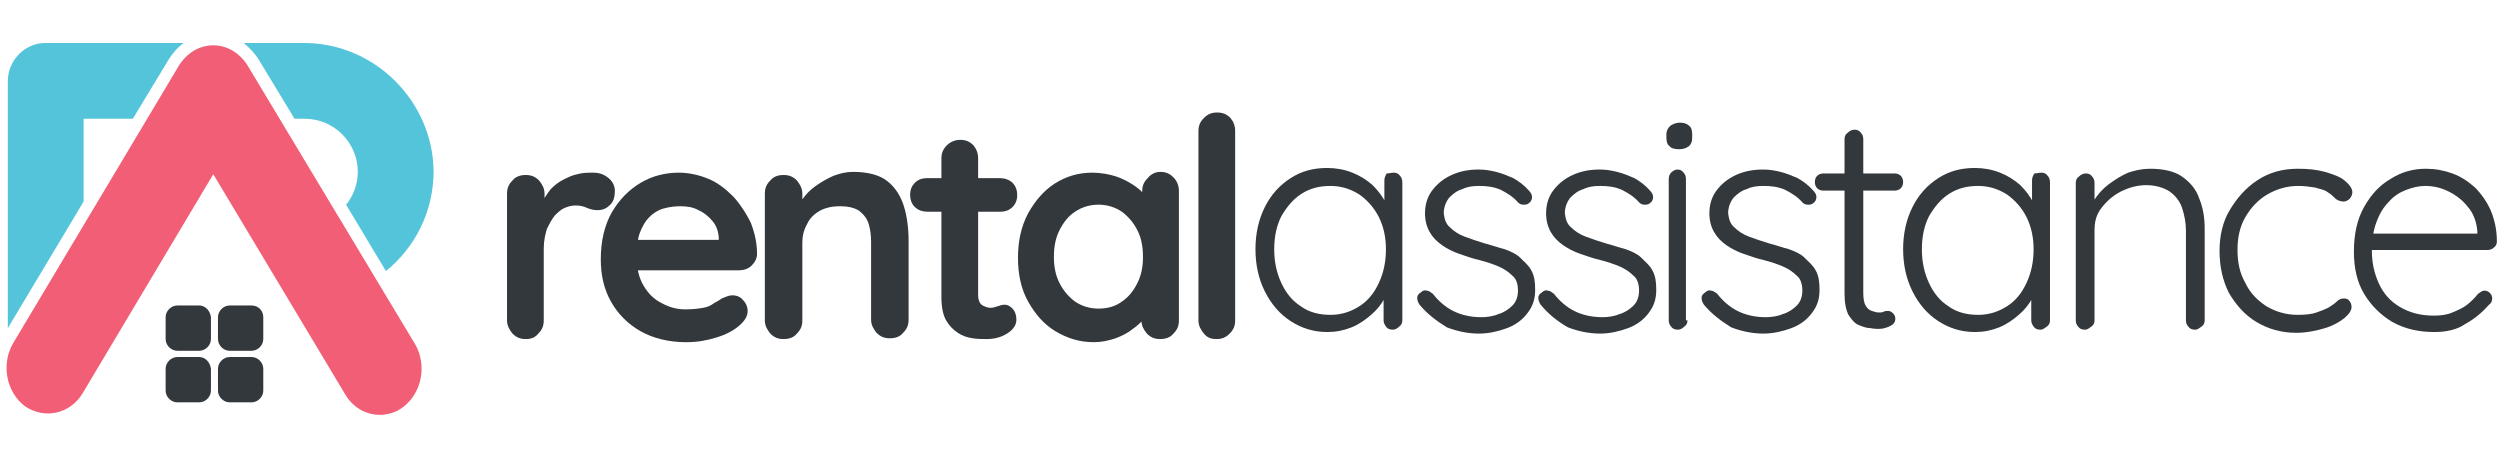
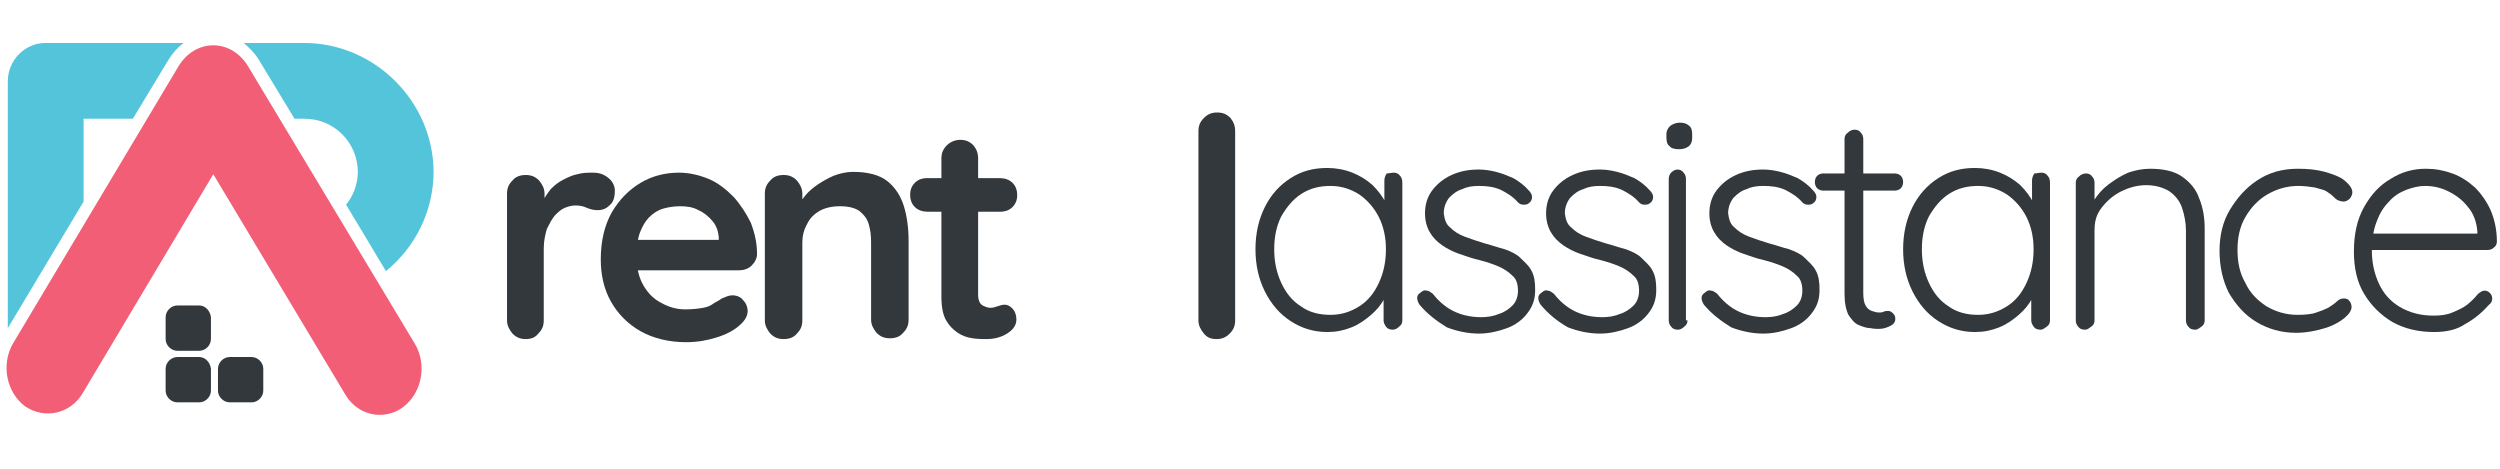
<svg xmlns="http://www.w3.org/2000/svg" version="1.1" x="0px" y="0px" viewBox="0 0 320 60" style="enable-background:new 0 0 320 60;" xml:space="preserve">
  <style type="text/css">
	.st0{fill:#33383D;}
	.st1{fill:#53C4DA;}
	.st2{fill:#F15E75;}
</style>
  <g id="Layer_2_1_">
    <g>
      <path class="st0" d="M67.3,43.4c-0.7,0-1.2-0.2-1.7-0.7c-0.4-0.5-0.7-1-0.7-1.7V24.8c0-0.7,0.2-1.2,0.7-1.7c0.4-0.5,1-0.7,1.7-0.7    s1.2,0.2,1.7,0.7c0.4,0.5,0.7,1,0.7,1.7v3.7l-0.3-2.6c0.3-0.6,0.7-1.2,1.1-1.7c0.5-0.5,1-0.9,1.6-1.2c0.6-0.3,1.2-0.6,1.8-0.7    c0.7-0.2,1.3-0.2,2-0.2c0.8,0,1.4,0.2,2,0.7c0.5,0.4,0.8,1,0.8,1.6c0,0.9-0.2,1.5-0.7,1.9c-0.4,0.4-0.9,0.6-1.5,0.6    c-0.5,0-0.9-0.1-1.4-0.3c-0.4-0.2-0.9-0.3-1.4-0.3c-0.5,0-0.9,0.1-1.4,0.3c-0.5,0.2-0.9,0.6-1.3,1c-0.4,0.5-0.7,1.1-1,1.7    c-0.2,0.7-0.4,1.5-0.4,2.5V41c0,0.7-0.2,1.2-0.7,1.7C68.5,43.2,68,43.4,67.3,43.4z" />
      <path class="st0" d="M87.8,43.8c-2.2,0-4.2-0.5-5.8-1.4c-1.6-0.9-2.9-2.2-3.8-3.8c-0.9-1.6-1.3-3.4-1.3-5.4c0-2.4,0.5-4.4,1.4-6    c1-1.7,2.2-2.9,3.7-3.8c1.5-0.9,3.2-1.3,4.9-1.3c1.3,0,2.6,0.3,3.8,0.8c1.2,0.5,2.2,1.3,3.2,2.3c0.9,1,1.6,2.1,2.2,3.3    c0.5,1.3,0.8,2.6,0.8,4c0,0.6-0.3,1.1-0.7,1.5s-1,0.6-1.6,0.6h-15l-1.2-3.9h14.4L92,31.4v-1.1c-0.1-0.8-0.3-1.4-0.8-2    c-0.5-0.6-1.1-1.1-1.8-1.4c-0.7-0.4-1.5-0.5-2.3-0.5c-0.8,0-1.5,0.1-2.2,0.3c-0.7,0.2-1.3,0.6-1.8,1.1c-0.5,0.5-0.9,1.2-1.2,2    c-0.3,0.8-0.4,1.9-0.4,3.2c0,1.4,0.3,2.6,0.9,3.6s1.3,1.7,2.3,2.2c0.9,0.5,1.9,0.8,3,0.8c1,0,1.7-0.1,2.3-0.2s1-0.3,1.4-0.6    c0.4-0.2,0.7-0.4,1-0.6c0.5-0.2,0.9-0.4,1.3-0.4c0.6,0,1.1,0.2,1.4,0.6c0.4,0.4,0.6,0.9,0.6,1.4c0,0.7-0.4,1.3-1.1,1.9    c-0.7,0.6-1.6,1.1-2.9,1.5C90.4,43.6,89.2,43.8,87.8,43.8z" />
      <path class="st0" d="M109.2,22c1.9,0,3.4,0.4,4.4,1.2c1,0.8,1.7,1.9,2.1,3.2c0.4,1.3,0.6,2.8,0.6,4.5v10c0,0.7-0.2,1.2-0.7,1.7    c-0.4,0.5-1,0.7-1.7,0.7c-0.7,0-1.2-0.2-1.7-0.7c-0.4-0.5-0.7-1-0.7-1.7V31c0-0.9-0.1-1.6-0.3-2.3c-0.2-0.7-0.6-1.2-1.2-1.7    c-0.6-0.4-1.4-0.6-2.5-0.6c-1,0-1.9,0.2-2.6,0.6c-0.7,0.4-1.3,1-1.6,1.7c-0.4,0.7-0.6,1.5-0.6,2.3v10c0,0.7-0.2,1.2-0.7,1.7    c-0.4,0.5-1,0.7-1.7,0.7s-1.2-0.2-1.7-0.7c-0.4-0.5-0.7-1-0.7-1.7V24.8c0-0.7,0.2-1.2,0.7-1.7c0.4-0.5,1-0.7,1.7-0.7    s1.2,0.2,1.7,0.7c0.4,0.5,0.7,1,0.7,1.7v1.7l-0.6-0.1c0.2-0.4,0.6-0.9,1-1.4c0.4-0.5,1-1,1.6-1.4c0.6-0.4,1.3-0.8,2-1.1    C107.5,22.2,108.3,22,109.2,22z" />
      <path class="st0" d="M118.7,22.8h9.3c0.6,0,1.2,0.2,1.6,0.6c0.4,0.4,0.6,0.9,0.6,1.6c0,0.6-0.2,1.1-0.6,1.5    c-0.4,0.4-0.9,0.6-1.6,0.6h-9.3c-0.6,0-1.2-0.2-1.6-0.6c-0.4-0.4-0.6-0.9-0.6-1.6c0-0.6,0.2-1.1,0.6-1.5    C117.5,23,118,22.8,118.7,22.8z M122.9,17.9c0.7,0,1.2,0.2,1.7,0.7c0.4,0.5,0.6,1,0.6,1.7v17.5c0,0.4,0.1,0.7,0.2,0.9    c0.1,0.2,0.3,0.4,0.6,0.5c0.2,0.1,0.5,0.2,0.8,0.2c0.3,0,0.6-0.1,0.9-0.2c0.3-0.1,0.6-0.2,0.9-0.2c0.4,0,0.7,0.2,1,0.5    c0.3,0.3,0.5,0.8,0.5,1.4c0,0.7-0.4,1.3-1.2,1.8c-0.8,0.5-1.7,0.7-2.6,0.7c-0.5,0-1.2,0-1.8-0.1c-0.7-0.1-1.3-0.3-1.9-0.7    s-1.1-0.9-1.5-1.6s-0.6-1.7-0.6-3V20.3c0-0.7,0.2-1.2,0.7-1.7C121.6,18.2,122.2,17.9,122.9,17.9z" />
-       <path class="st0" d="M148.5,22c0.7,0,1.2,0.2,1.7,0.7c0.4,0.4,0.7,1,0.7,1.7V41c0,0.7-0.2,1.2-0.7,1.7c-0.4,0.5-1,0.7-1.7,0.7    c-0.7,0-1.2-0.2-1.7-0.7c-0.4-0.5-0.7-1-0.7-1.7v-1.9l0.9,0.4c0,0.3-0.2,0.8-0.5,1.2c-0.4,0.5-0.9,1-1.5,1.4    c-0.6,0.5-1.4,0.9-2.2,1.2c-0.9,0.3-1.8,0.5-2.8,0.5c-1.8,0-3.4-0.5-4.9-1.4c-1.5-0.9-2.6-2.2-3.5-3.8c-0.9-1.6-1.3-3.5-1.3-5.6    c0-2.1,0.4-4,1.3-5.7c0.9-1.6,2-2.9,3.4-3.8c1.4-0.9,3-1.4,4.8-1.4c1.1,0,2.2,0.2,3.1,0.5c0.9,0.3,1.8,0.8,2.5,1.3    c0.7,0.5,1.2,1.1,1.6,1.6c0.4,0.5,0.6,1,0.6,1.4l-1.4,0.5v-2.9c0-0.7,0.2-1.2,0.7-1.7C147.3,22.3,147.9,22,148.5,22z M140.6,39.5    c1.2,0,2.2-0.3,3-0.9c0.9-0.6,1.5-1.4,2-2.4c0.5-1,0.7-2.1,0.7-3.3c0-1.3-0.2-2.4-0.7-3.4c-0.5-1-1.2-1.8-2-2.4    c-0.9-0.6-1.9-0.9-3-0.9c-1.1,0-2.1,0.3-3,0.9s-1.5,1.4-2,2.4c-0.5,1-0.7,2.1-0.7,3.4c0,1.2,0.2,2.3,0.7,3.3c0.5,1,1.2,1.8,2,2.4    C138.5,39.2,139.5,39.5,140.6,39.5z" />
      <path class="st0" d="M158.1,41c0,0.7-0.2,1.2-0.7,1.7c-0.5,0.5-1,0.7-1.7,0.7c-0.7,0-1.2-0.2-1.6-0.7c-0.4-0.5-0.7-1-0.7-1.7V16.8    c0-0.7,0.2-1.2,0.7-1.7c0.5-0.5,1-0.7,1.7-0.7c0.7,0,1.2,0.2,1.7,0.7c0.4,0.5,0.6,1,0.6,1.7V41z" />
    </g>
    <g>
      <g>
        <path class="st0" d="M25.5,39.1h-2.8c-0.8,0-1.5,0.7-1.5,1.5v2.8c0,0.8,0.7,1.5,1.5,1.5h2.8c0.8,0,1.5-0.7,1.5-1.5v-2.8     C26.9,39.8,26.3,39.1,25.5,39.1z" />
-         <path class="st0" d="M32.2,39.1h-2.8c-0.8,0-1.5,0.7-1.5,1.5v2.8c0,0.8,0.7,1.5,1.5,1.5h2.8c0.8,0,1.5-0.7,1.5-1.5v-2.8     C33.7,39.8,33.1,39.1,32.2,39.1z" />
        <path class="st0" d="M25.5,45.7h-2.8c-0.8,0-1.5,0.7-1.5,1.5V50c0,0.8,0.7,1.5,1.5,1.5h2.8c0.8,0,1.5-0.7,1.5-1.5v-2.8     C26.9,46.4,26.3,45.7,25.5,45.7z" />
        <path class="st0" d="M32.2,45.7h-2.8c-0.8,0-1.5,0.7-1.5,1.5V50c0,0.8,0.7,1.5,1.5,1.5h2.8c0.8,0,1.5-0.7,1.5-1.5v-2.8     C33.7,46.4,33,45.7,32.2,45.7z" />
      </g>
    </g>
    <g>
      <path class="st1" d="M33.1,7.6l4.6,7.6h1.3c3.8,0,6.8,3.1,6.8,6.8c0,1.6-0.6,3.1-1.5,4.2l5.1,8.5c3.7-3,6.1-7.6,6.1-12.8    C55.4,13,48,5.5,38.9,5.5h-7.7C31.9,6.1,32.6,6.8,33.1,7.6z" />
      <path class="st1" d="M10.7,25.8V15.2H17l4.6-7.6c0.5-0.8,1.1-1.5,1.9-2.1H5.8C3.2,5.5,1,7.7,1,10.4V42L10.7,25.8z" />
    </g>
    <g>
      <path class="st0" d="M178.4,22.1c0.3,0,0.6,0.1,0.8,0.4c0.2,0.2,0.3,0.5,0.3,0.9V41c0,0.3-0.1,0.6-0.4,0.8    c-0.2,0.2-0.5,0.4-0.8,0.4c-0.4,0-0.7-0.1-0.9-0.4s-0.3-0.5-0.3-0.8v-4.7l0.7-0.3c0,0.7-0.2,1.4-0.6,2.2c-0.4,0.8-1,1.5-1.7,2.1    c-0.7,0.6-1.5,1.2-2.5,1.6s-2,0.6-3.1,0.6c-1.8,0-3.3-0.5-4.7-1.4s-2.5-2.2-3.3-3.8c-0.8-1.6-1.2-3.4-1.2-5.4c0-2,0.4-3.8,1.2-5.4    c0.8-1.6,1.9-2.8,3.3-3.7s2.9-1.3,4.7-1.3c1.1,0,2.2,0.2,3.2,0.6c1,0.4,1.8,0.9,2.6,1.6c0.7,0.7,1.3,1.5,1.7,2.3    c0.4,0.9,0.6,1.8,0.6,2.7l-0.8-0.6v-5c0-0.3,0.1-0.6,0.3-0.9C177.8,22.2,178.1,22.1,178.4,22.1z M170.3,40.3    c1.4,0,2.6-0.4,3.7-1.1c1.1-0.7,1.9-1.7,2.5-3c0.6-1.3,0.9-2.7,0.9-4.3c0-1.5-0.3-2.9-0.9-4.1c-0.6-1.2-1.5-2.2-2.5-2.9    c-1.1-0.7-2.3-1.1-3.7-1.1c-1.4,0-2.6,0.3-3.7,1c-1.1,0.7-1.9,1.7-2.6,2.9c-0.6,1.2-0.9,2.6-0.9,4.2c0,1.6,0.3,3,0.9,4.3    c0.6,1.3,1.4,2.3,2.5,3C167.6,40,168.9,40.3,170.3,40.3z" />
      <path class="st0" d="M181.7,39c-0.2-0.3-0.3-0.6-0.3-0.9c0-0.3,0.2-0.5,0.5-0.7c0.2-0.2,0.5-0.3,0.7-0.2c0.3,0,0.5,0.2,0.8,0.4    c0.7,0.9,1.6,1.7,2.6,2.2s2.2,0.8,3.6,0.8c0.7,0,1.5-0.1,2.2-0.4c0.7-0.2,1.3-0.6,1.8-1.1c0.5-0.5,0.7-1.2,0.7-1.9    c0-0.8-0.2-1.5-0.7-1.9c-0.5-0.5-1.1-0.9-1.8-1.2s-1.6-0.6-2.4-0.8c-0.9-0.2-1.7-0.5-2.6-0.8s-1.6-0.7-2.2-1.1    c-0.7-0.5-1.2-1-1.6-1.7c-0.4-0.7-0.6-1.5-0.6-2.4c0-1.1,0.3-2.1,0.9-2.9c0.6-0.8,1.4-1.5,2.5-2s2.2-0.7,3.5-0.7    c0.7,0,1.4,0.1,2.2,0.3c0.8,0.2,1.5,0.5,2.2,0.8c0.7,0.4,1.4,0.9,2,1.6c0.2,0.2,0.4,0.5,0.4,0.8c0,0.3-0.1,0.6-0.4,0.8    c-0.2,0.2-0.5,0.2-0.7,0.2c-0.3,0-0.5-0.1-0.7-0.3c-0.6-0.7-1.4-1.2-2.2-1.6c-0.9-0.4-1.8-0.5-2.8-0.5c-0.8,0-1.5,0.1-2.1,0.4    c-0.7,0.2-1.2,0.6-1.7,1.1c-0.4,0.5-0.7,1.2-0.7,2c0.1,0.8,0.3,1.4,0.8,1.8c0.5,0.5,1.1,0.9,1.9,1.2s1.7,0.6,2.7,0.9    c0.8,0.2,1.6,0.5,2.4,0.7c0.8,0.3,1.5,0.6,2,1.1s1.1,1,1.4,1.6c0.4,0.7,0.5,1.5,0.5,2.5c0,1.2-0.3,2.1-1,3    c-0.6,0.8-1.5,1.5-2.6,1.9c-1.1,0.4-2.3,0.7-3.6,0.7c-1.4,0-2.8-0.3-4.1-0.8C183.9,41.1,182.7,40.2,181.7,39z" />
      <path class="st0" d="M197.2,39c-0.2-0.3-0.3-0.6-0.3-0.9c0-0.3,0.2-0.5,0.5-0.7c0.2-0.2,0.5-0.3,0.7-0.2c0.3,0,0.5,0.2,0.8,0.4    c0.7,0.9,1.6,1.7,2.6,2.2s2.2,0.8,3.6,0.8c0.7,0,1.5-0.1,2.2-0.4c0.7-0.2,1.3-0.6,1.8-1.1c0.5-0.5,0.7-1.2,0.7-1.9    c0-0.8-0.2-1.5-0.7-1.9c-0.5-0.5-1.1-0.9-1.8-1.2s-1.6-0.6-2.4-0.8c-0.9-0.2-1.7-0.5-2.6-0.8s-1.6-0.7-2.2-1.1    c-0.7-0.5-1.2-1-1.6-1.7c-0.4-0.7-0.6-1.5-0.6-2.4c0-1.1,0.3-2.1,0.9-2.9c0.6-0.8,1.4-1.5,2.5-2s2.2-0.7,3.5-0.7    c0.7,0,1.4,0.1,2.2,0.3c0.8,0.2,1.5,0.5,2.2,0.8c0.7,0.4,1.4,0.9,2,1.6c0.2,0.2,0.4,0.5,0.4,0.8c0,0.3-0.1,0.6-0.4,0.8    c-0.2,0.2-0.5,0.2-0.7,0.2c-0.3,0-0.5-0.1-0.7-0.3c-0.6-0.7-1.4-1.2-2.2-1.6c-0.9-0.4-1.8-0.5-2.8-0.5c-0.8,0-1.5,0.1-2.1,0.4    c-0.7,0.2-1.2,0.6-1.7,1.1c-0.4,0.5-0.7,1.2-0.7,2c0.1,0.8,0.3,1.4,0.8,1.8c0.5,0.5,1.1,0.9,1.9,1.2s1.7,0.6,2.7,0.9    c0.8,0.2,1.6,0.5,2.4,0.7c0.8,0.3,1.5,0.6,2,1.1s1.1,1,1.4,1.6c0.4,0.7,0.5,1.5,0.5,2.5c0,1.2-0.3,2.1-1,3    c-0.6,0.8-1.5,1.5-2.6,1.9c-1.1,0.4-2.3,0.7-3.6,0.7c-1.4,0-2.8-0.3-4.1-0.8C199.3,41.1,198.2,40.2,197.2,39z" />
      <path class="st0" d="M214.9,19.1c-0.5,0-1-0.1-1.2-0.4c-0.3-0.2-0.4-0.6-0.4-1.1v-0.4c0-0.5,0.2-0.8,0.5-1.1    c0.3-0.2,0.7-0.4,1.2-0.4c0.5,0,0.9,0.1,1.2,0.4c0.3,0.2,0.4,0.6,0.4,1.1v0.4c0,0.5-0.1,0.8-0.4,1.1    C215.8,19,215.4,19.1,214.9,19.1z M216,41c0,0.3-0.1,0.6-0.4,0.8c-0.2,0.2-0.5,0.4-0.8,0.4c-0.4,0-0.7-0.1-0.9-0.4    c-0.2-0.2-0.3-0.5-0.3-0.8V22.9c0-0.3,0.1-0.6,0.3-0.8c0.2-0.2,0.5-0.4,0.8-0.4s0.6,0.1,0.8,0.4c0.2,0.2,0.3,0.5,0.3,0.8V41z" />
      <path class="st0" d="M218.1,39c-0.2-0.3-0.3-0.6-0.3-0.9c0-0.3,0.2-0.5,0.5-0.7c0.2-0.2,0.5-0.3,0.7-0.2c0.3,0,0.5,0.2,0.8,0.4    c0.7,0.9,1.6,1.7,2.6,2.2s2.2,0.8,3.6,0.8c0.7,0,1.5-0.1,2.2-0.4c0.7-0.2,1.3-0.6,1.8-1.1c0.5-0.5,0.7-1.2,0.7-1.9    c0-0.8-0.2-1.5-0.7-1.9c-0.5-0.5-1.1-0.9-1.8-1.2s-1.6-0.6-2.4-0.8c-0.9-0.2-1.7-0.5-2.6-0.8s-1.6-0.7-2.2-1.1    c-0.7-0.5-1.2-1-1.6-1.7c-0.4-0.7-0.6-1.5-0.6-2.4c0-1.1,0.3-2.1,0.9-2.9c0.6-0.8,1.4-1.5,2.5-2s2.2-0.7,3.5-0.7    c0.7,0,1.4,0.1,2.2,0.3c0.8,0.2,1.5,0.5,2.2,0.8c0.7,0.4,1.4,0.9,2,1.6c0.2,0.2,0.4,0.5,0.4,0.8c0,0.3-0.1,0.6-0.4,0.8    c-0.2,0.2-0.5,0.2-0.7,0.2c-0.3,0-0.5-0.1-0.7-0.3c-0.6-0.7-1.4-1.2-2.2-1.6c-0.9-0.4-1.8-0.5-2.8-0.5c-0.8,0-1.5,0.1-2.1,0.4    c-0.7,0.2-1.2,0.6-1.7,1.1c-0.4,0.5-0.7,1.2-0.7,2c0.1,0.8,0.3,1.4,0.8,1.8c0.5,0.5,1.1,0.9,1.9,1.2s1.7,0.6,2.7,0.9    c0.8,0.2,1.6,0.5,2.4,0.7c0.8,0.3,1.5,0.6,2,1.1s1.1,1,1.4,1.6c0.4,0.7,0.5,1.5,0.5,2.5c0,1.2-0.3,2.1-1,3    c-0.6,0.8-1.5,1.5-2.6,1.9c-1.1,0.4-2.3,0.7-3.6,0.7c-1.4,0-2.8-0.3-4.1-0.8C220.3,41.1,219.1,40.2,218.1,39z" />
      <path class="st0" d="M233.4,22.2h9.1c0.3,0,0.6,0.1,0.8,0.3c0.2,0.2,0.3,0.5,0.3,0.8s-0.1,0.6-0.3,0.8c-0.2,0.2-0.5,0.3-0.8,0.3    h-9.1c-0.3,0-0.6-0.1-0.8-0.3c-0.2-0.2-0.3-0.5-0.3-0.8s0.1-0.6,0.3-0.8C232.8,22.3,233.1,22.2,233.4,22.2z M237.4,16.6    c0.3,0,0.6,0.1,0.8,0.4c0.2,0.2,0.3,0.5,0.3,0.8v19.7c0,0.7,0.1,1.3,0.3,1.6c0.2,0.4,0.5,0.6,0.8,0.7c0.3,0.1,0.6,0.2,0.9,0.2    c0.2,0,0.4,0,0.6-0.1s0.4-0.1,0.6-0.1c0.2,0,0.4,0.1,0.6,0.3c0.2,0.2,0.3,0.4,0.3,0.7c0,0.4-0.2,0.7-0.6,0.9    c-0.4,0.2-0.9,0.4-1.5,0.4c-0.2,0-0.6,0-1.1-0.1c-0.5,0-1-0.2-1.5-0.4s-0.9-0.7-1.3-1.3c-0.3-0.6-0.5-1.5-0.5-2.7V17.8    c0-0.3,0.1-0.6,0.4-0.8C236.8,16.7,237.1,16.6,237.4,16.6z" />
      <path class="st0" d="M261.3,22.1c0.3,0,0.6,0.1,0.8,0.4c0.2,0.2,0.3,0.5,0.3,0.9V41c0,0.3-0.1,0.6-0.4,0.8s-0.5,0.4-0.8,0.4    c-0.4,0-0.7-0.1-0.9-0.4s-0.3-0.5-0.3-0.8v-4.7l0.7-0.3c0,0.7-0.2,1.4-0.6,2.2c-0.4,0.8-1,1.5-1.7,2.1c-0.7,0.6-1.5,1.2-2.5,1.6    s-2,0.6-3.1,0.6c-1.8,0-3.3-0.5-4.7-1.4c-1.4-0.9-2.5-2.2-3.3-3.8c-0.8-1.6-1.2-3.4-1.2-5.4c0-2,0.4-3.8,1.2-5.4    c0.8-1.6,1.9-2.8,3.3-3.7c1.4-0.9,2.9-1.3,4.7-1.3c1.1,0,2.2,0.2,3.2,0.6s1.8,0.9,2.6,1.6c0.7,0.7,1.3,1.5,1.7,2.3    c0.4,0.9,0.6,1.8,0.6,2.7l-0.8-0.6v-5c0-0.3,0.1-0.6,0.3-0.9C260.7,22.2,261,22.1,261.3,22.1z M253.2,40.3c1.4,0,2.6-0.4,3.7-1.1    c1.1-0.7,1.9-1.7,2.5-3c0.6-1.3,0.9-2.7,0.9-4.3c0-1.5-0.3-2.9-0.9-4.1c-0.6-1.2-1.5-2.2-2.5-2.9c-1.1-0.7-2.3-1.1-3.7-1.1    c-1.4,0-2.6,0.3-3.7,1c-1.1,0.7-1.9,1.7-2.6,2.9c-0.6,1.2-0.9,2.6-0.9,4.2c0,1.6,0.3,3,0.9,4.3c0.6,1.3,1.4,2.3,2.5,3    C250.5,40,251.8,40.3,253.2,40.3z" />
      <path class="st0" d="M275.2,21.6c1.7,0,3.1,0.3,4.1,1s1.8,1.6,2.2,2.8c0.5,1.2,0.7,2.5,0.7,3.9V41c0,0.3-0.1,0.6-0.4,0.8    s-0.5,0.4-0.8,0.4c-0.4,0-0.7-0.1-0.9-0.4c-0.2-0.2-0.3-0.5-0.3-0.8V29.5c0-1-0.2-2-0.5-2.9s-0.9-1.6-1.6-2.1    c-0.8-0.5-1.8-0.8-3-0.8c-1.1,0-2.2,0.3-3.2,0.8c-1,0.5-1.8,1.2-2.5,2.1s-0.9,1.8-0.9,2.9V41c0,0.3-0.1,0.6-0.4,0.8    s-0.5,0.4-0.8,0.4c-0.4,0-0.7-0.1-0.9-0.4c-0.2-0.2-0.3-0.5-0.3-0.8V23.4c0-0.3,0.1-0.6,0.4-0.8c0.2-0.2,0.5-0.4,0.9-0.4    c0.3,0,0.6,0.1,0.8,0.4c0.2,0.2,0.3,0.5,0.3,0.8v3.3l-0.9,1.4c0.1-0.8,0.3-1.6,0.8-2.4c0.5-0.8,1.1-1.5,1.9-2.1    c0.8-0.6,1.6-1.1,2.5-1.5C273.3,21.8,274.2,21.6,275.2,21.6z" />
      <path class="st0" d="M294.1,21.6c1.3,0,2.4,0.1,3.5,0.4c1,0.3,1.9,0.6,2.5,1.1c0.6,0.5,1,1,1,1.5c0,0.3-0.1,0.5-0.3,0.8    c-0.2,0.2-0.5,0.4-0.8,0.4s-0.6-0.1-0.8-0.2c-0.2-0.1-0.4-0.3-0.6-0.5c-0.2-0.2-0.5-0.4-0.8-0.6c-0.3-0.2-0.8-0.3-1.5-0.5    c-0.6-0.1-1.4-0.2-2.1-0.2c-1.5,0-2.8,0.4-4,1.1c-1.2,0.7-2.1,1.7-2.8,2.9c-0.7,1.2-1,2.6-1,4.2c0,1.6,0.3,3,1,4.2    c0.6,1.3,1.5,2.2,2.7,3c1.2,0.7,2.5,1.1,4,1.1c1,0,1.9-0.1,2.4-0.3c0.6-0.2,1.1-0.4,1.5-0.6c0.5-0.3,0.9-0.6,1.1-0.8    s0.5-0.4,0.9-0.4c0.3,0,0.6,0.1,0.7,0.3c0.2,0.2,0.3,0.5,0.3,0.8c0,0.4-0.3,0.9-0.9,1.4c-0.6,0.5-1.5,1-2.5,1.3s-2.3,0.6-3.7,0.6    c-1.9,0-3.6-0.5-5.1-1.4c-1.5-0.9-2.6-2.2-3.5-3.7c-0.8-1.6-1.2-3.4-1.2-5.4c0-1.9,0.4-3.7,1.3-5.2s2-2.8,3.5-3.8    C290.4,22.1,292.1,21.6,294.1,21.6z" />
      <path class="st0" d="M311.6,42.5c-2,0-3.8-0.4-5.4-1.3c-1.5-0.9-2.7-2.1-3.6-3.6c-0.9-1.5-1.3-3.3-1.3-5.4c0-2.2,0.4-4.1,1.3-5.7    c0.9-1.6,2-2.8,3.4-3.6c1.4-0.9,2.9-1.3,4.5-1.3c1.2,0,2.3,0.2,3.4,0.6c1.1,0.4,2,1,2.9,1.8c0.8,0.8,1.5,1.8,2,2.9    c0.5,1.2,0.8,2.5,0.8,4c0,0.3-0.1,0.6-0.4,0.8c-0.2,0.2-0.5,0.3-0.8,0.3h-15.7l-0.5-2.1h15.4l-0.5,0.5v-0.8    c-0.1-1.2-0.5-2.3-1.2-3.1c-0.7-0.9-1.5-1.5-2.5-2c-1-0.5-2-0.7-3-0.7c-0.8,0-1.6,0.2-2.4,0.5s-1.6,0.8-2.2,1.5    c-0.7,0.7-1.2,1.5-1.6,2.6c-0.4,1-0.6,2.3-0.6,3.7c0,1.5,0.3,2.9,0.9,4.2c0.6,1.3,1.5,2.3,2.7,3c1.2,0.7,2.6,1.1,4.3,1.1    c0.9,0,1.7-0.1,2.4-0.4c0.7-0.3,1.4-0.6,1.9-1s1-0.9,1.4-1.4c0.3-0.2,0.5-0.4,0.8-0.4c0.3,0,0.5,0.1,0.7,0.3    c0.2,0.2,0.3,0.4,0.3,0.7c0,0.3-0.1,0.6-0.4,0.8c-0.8,0.9-1.8,1.8-3.1,2.5C314.5,42.2,313.1,42.5,311.6,42.5z" />
    </g>
  </g>
  <g id="Layer_3">
    <g>
      <g>
        <path class="st2" d="M48.6,53.1c-1.7,0-3.4-0.9-4.4-2.6L27.3,22.3l-16.7,28c-1.6,2.7-4.9,3.4-7.4,1.7c-2.4-1.8-3.1-5.4-1.5-8.1     L22.9,8.4c1-1.6,2.6-2.6,4.4-2.6c1.8,0,3.4,1,4.4,2.6L53.1,44c1.6,2.7,0.9,6.3-1.5,8.1C50.7,52.8,49.6,53.1,48.6,53.1z" />
      </g>
    </g>
  </g>
</svg>